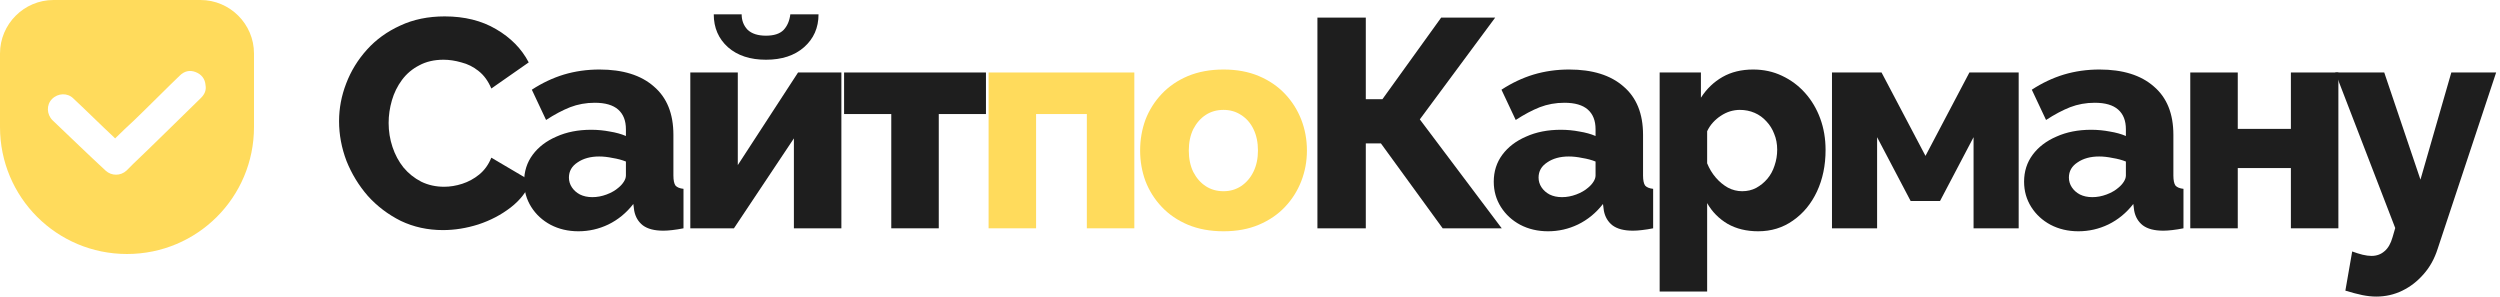
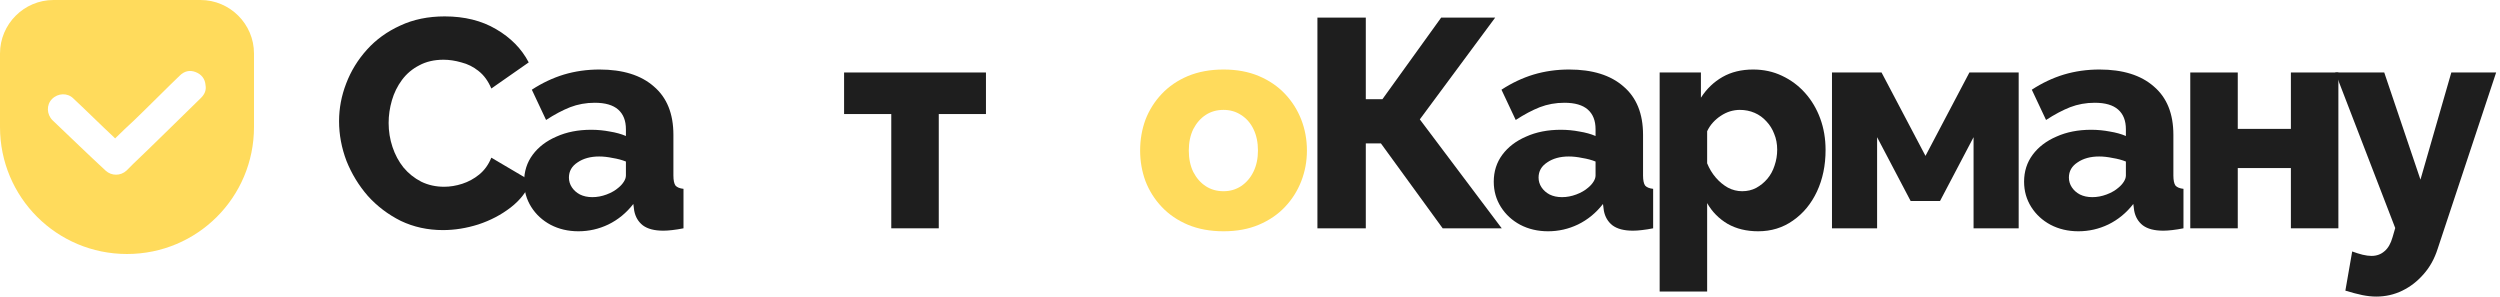
<svg xmlns="http://www.w3.org/2000/svg" width="219" height="26" viewBox="0 0 219 26" fill="none">
  <path d="M208.158 25.98C207.777 25.98 207.37 25.937 206.936 25.85C206.52 25.763 206.026 25.633 205.454 25.46L206.052 22.028C206.382 22.149 206.685 22.245 206.962 22.314C207.257 22.383 207.517 22.418 207.742 22.418C208.193 22.418 208.574 22.279 208.886 22.002C209.198 21.742 209.432 21.335 209.588 20.78L209.822 19.974L204.57 6.35H208.86L212.032 15.736L214.736 6.35H218.662L213.54 21.794C213.263 22.661 212.856 23.397 212.318 24.004C211.781 24.628 211.157 25.113 210.446 25.46C209.736 25.807 208.973 25.98 208.158 25.98Z" fill="#1E1E1E" />
  <path d="M191.868 20V6.35H196.028V11.29H200.682V6.35H204.842V20H200.682V14.722H196.028V20H191.868Z" fill="#1E1E1E" />
  <path d="M177.31 15.918C177.31 15.017 177.561 14.228 178.064 13.552C178.567 12.876 179.26 12.347 180.144 11.966C181.028 11.567 182.042 11.368 183.186 11.368C183.741 11.368 184.287 11.42 184.824 11.524C185.361 11.611 185.829 11.741 186.228 11.914V11.316C186.228 10.571 186.003 9.999 185.552 9.6C185.101 9.201 184.417 9.002 183.498 9.002C182.735 9.002 182.016 9.132 181.34 9.392C180.681 9.652 179.979 10.025 179.234 10.51L177.986 7.858C178.887 7.269 179.823 6.827 180.794 6.532C181.782 6.237 182.822 6.09 183.914 6.09C185.959 6.09 187.545 6.584 188.672 7.572C189.816 8.543 190.388 9.955 190.388 11.81V15.372C190.388 15.788 190.449 16.083 190.57 16.256C190.709 16.412 190.943 16.507 191.272 16.542V20C190.925 20.069 190.596 20.121 190.284 20.156C189.989 20.191 189.729 20.208 189.504 20.208C188.724 20.208 188.126 20.052 187.71 19.74C187.311 19.428 187.06 19.003 186.956 18.466L186.878 17.868C186.271 18.648 185.543 19.246 184.694 19.662C183.862 20.061 182.987 20.26 182.068 20.26C181.167 20.26 180.352 20.069 179.624 19.688C178.913 19.307 178.35 18.787 177.934 18.128C177.518 17.469 177.31 16.733 177.31 15.918ZM185.578 16.438C185.769 16.282 185.925 16.109 186.046 15.918C186.167 15.727 186.228 15.545 186.228 15.372V14.15C185.881 14.011 185.491 13.907 185.058 13.838C184.642 13.751 184.252 13.708 183.888 13.708C183.125 13.708 182.493 13.881 181.99 14.228C181.487 14.557 181.236 14.999 181.236 15.554C181.236 15.866 181.323 16.152 181.496 16.412C181.669 16.672 181.903 16.88 182.198 17.036C182.51 17.192 182.874 17.27 183.29 17.27C183.706 17.27 184.122 17.192 184.538 17.036C184.954 16.88 185.301 16.681 185.578 16.438Z" fill="#1E1E1E" />
  <path d="M160.482 20V6.35H164.824L168.672 13.656L172.52 6.35H176.836V20H172.884V12.018L169.946 17.608H167.372L164.434 12.018V20H160.482Z" fill="#1E1E1E" />
  <path d="M154.018 20.26C152.995 20.26 152.102 20.043 151.34 19.61C150.577 19.159 149.979 18.553 149.546 17.79V25.538H145.386V6.35H149V8.56C149.502 7.78 150.135 7.173 150.898 6.74C151.66 6.307 152.553 6.09 153.576 6.09C154.494 6.09 155.335 6.272 156.098 6.636C156.878 7 157.554 7.503 158.126 8.144C158.698 8.785 159.14 9.531 159.452 10.38C159.764 11.229 159.92 12.148 159.92 13.136C159.92 14.488 159.668 15.701 159.166 16.776C158.663 17.851 157.961 18.7 157.06 19.324C156.176 19.948 155.162 20.26 154.018 20.26ZM152.614 16.75C153.064 16.75 153.472 16.655 153.836 16.464C154.217 16.256 154.546 15.987 154.824 15.658C155.101 15.329 155.309 14.947 155.448 14.514C155.604 14.063 155.682 13.595 155.682 13.11C155.682 12.607 155.595 12.148 155.422 11.732C155.266 11.316 155.04 10.952 154.746 10.64C154.451 10.311 154.104 10.059 153.706 9.886C153.307 9.713 152.874 9.626 152.406 9.626C152.128 9.626 151.842 9.669 151.548 9.756C151.27 9.843 151.002 9.973 150.742 10.146C150.499 10.302 150.274 10.493 150.066 10.718C149.858 10.943 149.684 11.203 149.546 11.498V14.306C149.736 14.774 149.988 15.19 150.3 15.554C150.612 15.918 150.967 16.213 151.366 16.438C151.764 16.646 152.18 16.75 152.614 16.75Z" fill="#1E1E1E" />
  <path d="M130.853 15.918C130.853 15.017 131.105 14.228 131.607 13.552C132.11 12.876 132.803 12.347 133.687 11.966C134.571 11.567 135.585 11.368 136.729 11.368C137.284 11.368 137.83 11.42 138.367 11.524C138.905 11.611 139.373 11.741 139.771 11.914V11.316C139.771 10.571 139.546 9.999 139.095 9.6C138.645 9.201 137.96 9.002 137.041 9.002C136.279 9.002 135.559 9.132 134.883 9.392C134.225 9.652 133.523 10.025 132.777 10.51L131.529 7.858C132.431 7.269 133.367 6.827 134.337 6.532C135.325 6.237 136.365 6.09 137.457 6.09C139.503 6.09 141.089 6.584 142.215 7.572C143.359 8.543 143.931 9.955 143.931 11.81V15.372C143.931 15.788 143.992 16.083 144.113 16.256C144.252 16.412 144.486 16.507 144.815 16.542V20C144.469 20.069 144.139 20.121 143.827 20.156C143.533 20.191 143.273 20.208 143.047 20.208C142.267 20.208 141.669 20.052 141.253 19.74C140.855 19.428 140.603 19.003 140.499 18.466L140.421 17.868C139.815 18.648 139.087 19.246 138.237 19.662C137.405 20.061 136.53 20.26 135.611 20.26C134.71 20.26 133.895 20.069 133.167 19.688C132.457 19.307 131.893 18.787 131.477 18.128C131.061 17.469 130.853 16.733 130.853 15.918ZM139.121 16.438C139.312 16.282 139.468 16.109 139.589 15.918C139.711 15.727 139.771 15.545 139.771 15.372V14.15C139.425 14.011 139.035 13.907 138.601 13.838C138.185 13.751 137.795 13.708 137.431 13.708C136.669 13.708 136.036 13.881 135.533 14.228C135.031 14.557 134.779 14.999 134.779 15.554C134.779 15.866 134.866 16.152 135.039 16.412C135.213 16.672 135.447 16.88 135.741 17.036C136.053 17.192 136.417 17.27 136.833 17.27C137.249 17.27 137.665 17.192 138.081 17.036C138.497 16.88 138.844 16.681 139.121 16.438Z" fill="#1E1E1E" />
  <path d="M115.406 20V1.54H119.644V8.69H121.1L126.248 1.54H130.98L124.376 10.458L131.552 20H126.378L120.97 12.564H119.644V20H115.406Z" fill="#1E1E1E" />
  <path d="M107.181 20.26C106.019 20.26 104.979 20.069 104.061 19.688C103.159 19.307 102.397 18.787 101.773 18.128C101.149 17.469 100.672 16.715 100.343 15.866C100.031 15.017 99.875 14.124 99.875 13.188C99.875 12.235 100.031 11.333 100.343 10.484C100.672 9.635 101.149 8.881 101.773 8.222C102.397 7.563 103.159 7.043 104.061 6.662C104.979 6.281 106.019 6.09 107.181 6.09C108.342 6.09 109.373 6.281 110.275 6.662C111.176 7.043 111.939 7.563 112.563 8.222C113.187 8.881 113.663 9.635 113.993 10.484C114.322 11.333 114.487 12.235 114.487 13.188C114.487 14.124 114.322 15.017 113.993 15.866C113.663 16.715 113.187 17.469 112.563 18.128C111.939 18.787 111.176 19.307 110.275 19.688C109.373 20.069 108.342 20.26 107.181 20.26ZM104.139 13.188C104.139 13.899 104.269 14.523 104.529 15.06C104.806 15.597 105.17 16.013 105.621 16.308C106.071 16.603 106.591 16.75 107.181 16.75C107.753 16.75 108.264 16.603 108.715 16.308C109.183 15.996 109.547 15.571 109.807 15.034C110.067 14.497 110.197 13.881 110.197 13.188C110.197 12.477 110.067 11.853 109.807 11.316C109.547 10.779 109.183 10.363 108.715 10.068C108.264 9.773 107.753 9.626 107.181 9.626C106.591 9.626 106.071 9.773 105.621 10.068C105.17 10.363 104.806 10.779 104.529 11.316C104.269 11.853 104.139 12.477 104.139 13.188Z" fill="#FFDB5C" />
-   <path d="M86.601 20V6.35H99.367V20H95.207V9.99H90.761V20H86.601Z" fill="#FFDB5C" />
  <path d="M78.076 20V9.99H73.942V6.35H86.37V9.99H82.236V20H78.076Z" fill="#1E1E1E" />
-   <path d="M60.471 20V6.35H64.631V14.462L69.909 6.35H73.705V20H69.545V12.122L64.293 20H60.471ZM67.101 5.232C65.714 5.232 64.605 4.868 63.773 4.14C62.941 3.395 62.525 2.433 62.525 1.254H64.969C64.969 1.791 65.142 2.242 65.489 2.606C65.853 2.953 66.39 3.126 67.101 3.126C67.794 3.126 68.305 2.961 68.635 2.632C68.964 2.285 69.163 1.826 69.233 1.254H71.703C71.703 2.433 71.278 3.395 70.429 4.14C69.597 4.868 68.487 5.232 67.101 5.232Z" fill="#1E1E1E" />
  <path d="M45.912 15.918C45.912 15.017 46.164 14.228 46.666 13.552C47.169 12.876 47.862 12.347 48.746 11.966C49.63 11.567 50.644 11.368 51.788 11.368C52.343 11.368 52.889 11.42 53.426 11.524C53.964 11.611 54.432 11.741 54.83 11.914V11.316C54.83 10.571 54.605 9.999 54.154 9.6C53.704 9.201 53.019 9.002 52.1 9.002C51.338 9.002 50.618 9.132 49.942 9.392C49.284 9.652 48.582 10.025 47.836 10.51L46.588 7.858C47.49 7.269 48.426 6.827 49.396 6.532C50.384 6.237 51.424 6.09 52.516 6.09C54.562 6.09 56.148 6.584 57.274 7.572C58.418 8.543 58.99 9.955 58.99 11.81V15.372C58.99 15.788 59.051 16.083 59.172 16.256C59.311 16.412 59.545 16.507 59.874 16.542V20C59.528 20.069 59.198 20.121 58.886 20.156C58.592 20.191 58.332 20.208 58.106 20.208C57.326 20.208 56.728 20.052 56.312 19.74C55.914 19.428 55.662 19.003 55.558 18.466L55.48 17.868C54.874 18.648 54.146 19.246 53.296 19.662C52.464 20.061 51.589 20.26 50.67 20.26C49.769 20.26 48.954 20.069 48.226 19.688C47.516 19.307 46.952 18.787 46.536 18.128C46.12 17.469 45.912 16.733 45.912 15.918ZM54.18 16.438C54.371 16.282 54.527 16.109 54.648 15.918C54.77 15.727 54.83 15.545 54.83 15.372V14.15C54.484 14.011 54.094 13.907 53.66 13.838C53.244 13.751 52.854 13.708 52.49 13.708C51.728 13.708 51.095 13.881 50.592 14.228C50.09 14.557 49.838 14.999 49.838 15.554C49.838 15.866 49.925 16.152 50.098 16.412C50.272 16.672 50.506 16.88 50.8 17.036C51.112 17.192 51.476 17.27 51.892 17.27C52.308 17.27 52.724 17.192 53.14 17.036C53.556 16.88 53.903 16.681 54.18 16.438Z" fill="#1E1E1E" />
  <path d="M29.702 10.614C29.702 9.487 29.91 8.387 30.326 7.312C30.742 6.22 31.349 5.232 32.146 4.348C32.943 3.464 33.914 2.762 35.058 2.242C36.202 1.705 37.502 1.436 38.958 1.436C40.691 1.436 42.191 1.809 43.456 2.554C44.739 3.299 45.692 4.27 46.316 5.466L43.04 7.754C42.763 7.095 42.39 6.584 41.922 6.22C41.471 5.856 40.969 5.605 40.414 5.466C39.877 5.31 39.357 5.232 38.854 5.232C38.039 5.232 37.329 5.397 36.722 5.726C36.115 6.038 35.613 6.463 35.214 7C34.815 7.537 34.521 8.135 34.33 8.794C34.139 9.453 34.044 10.111 34.044 10.77C34.044 11.498 34.157 12.2 34.382 12.876C34.607 13.552 34.928 14.15 35.344 14.67C35.777 15.19 36.297 15.606 36.904 15.918C37.511 16.213 38.178 16.36 38.906 16.36C39.426 16.36 39.955 16.273 40.492 16.1C41.029 15.927 41.523 15.658 41.974 15.294C42.442 14.913 42.797 14.419 43.04 13.812L46.524 15.866C46.16 16.767 45.562 17.539 44.73 18.18C43.898 18.821 42.953 19.315 41.896 19.662C40.856 19.991 39.825 20.156 38.802 20.156C37.467 20.156 36.237 19.887 35.11 19.35C34.001 18.795 33.039 18.067 32.224 17.166C31.427 16.247 30.803 15.225 30.352 14.098C29.919 12.954 29.702 11.793 29.702 10.614Z" fill="#1E1E1E" />
  <path d="M17.562 0H4.688C2.106 0 0 2.106 0 4.688V11.125C0 17.284 4.967 22.25 11.125 22.25C17.284 22.25 22.25 17.284 22.25 11.125V4.688C22.25 2.106 20.144 0 17.562 0ZM17.608 8.575C16.297 9.847 12.986 13.118 11.675 14.35C11.476 14.549 11.277 14.747 11.079 14.946C10.562 15.423 9.767 15.423 9.251 14.946C7.662 13.476 6.152 12.006 4.602 10.536C4.086 10.019 4.046 9.185 4.562 8.668C5.079 8.152 5.913 8.112 6.43 8.629C7.622 9.741 8.774 10.893 9.966 12.006C10.006 12.046 10.046 12.085 10.085 12.125C10.642 11.569 11.198 11.052 11.754 10.536C12.43 9.9 15.065 7.264 15.741 6.629C16.138 6.231 16.615 6.112 17.131 6.311C17.648 6.509 17.966 6.907 18.005 7.463C18.085 7.9 17.926 8.258 17.608 8.575Z" fill="#FFDB5C" />
</svg>